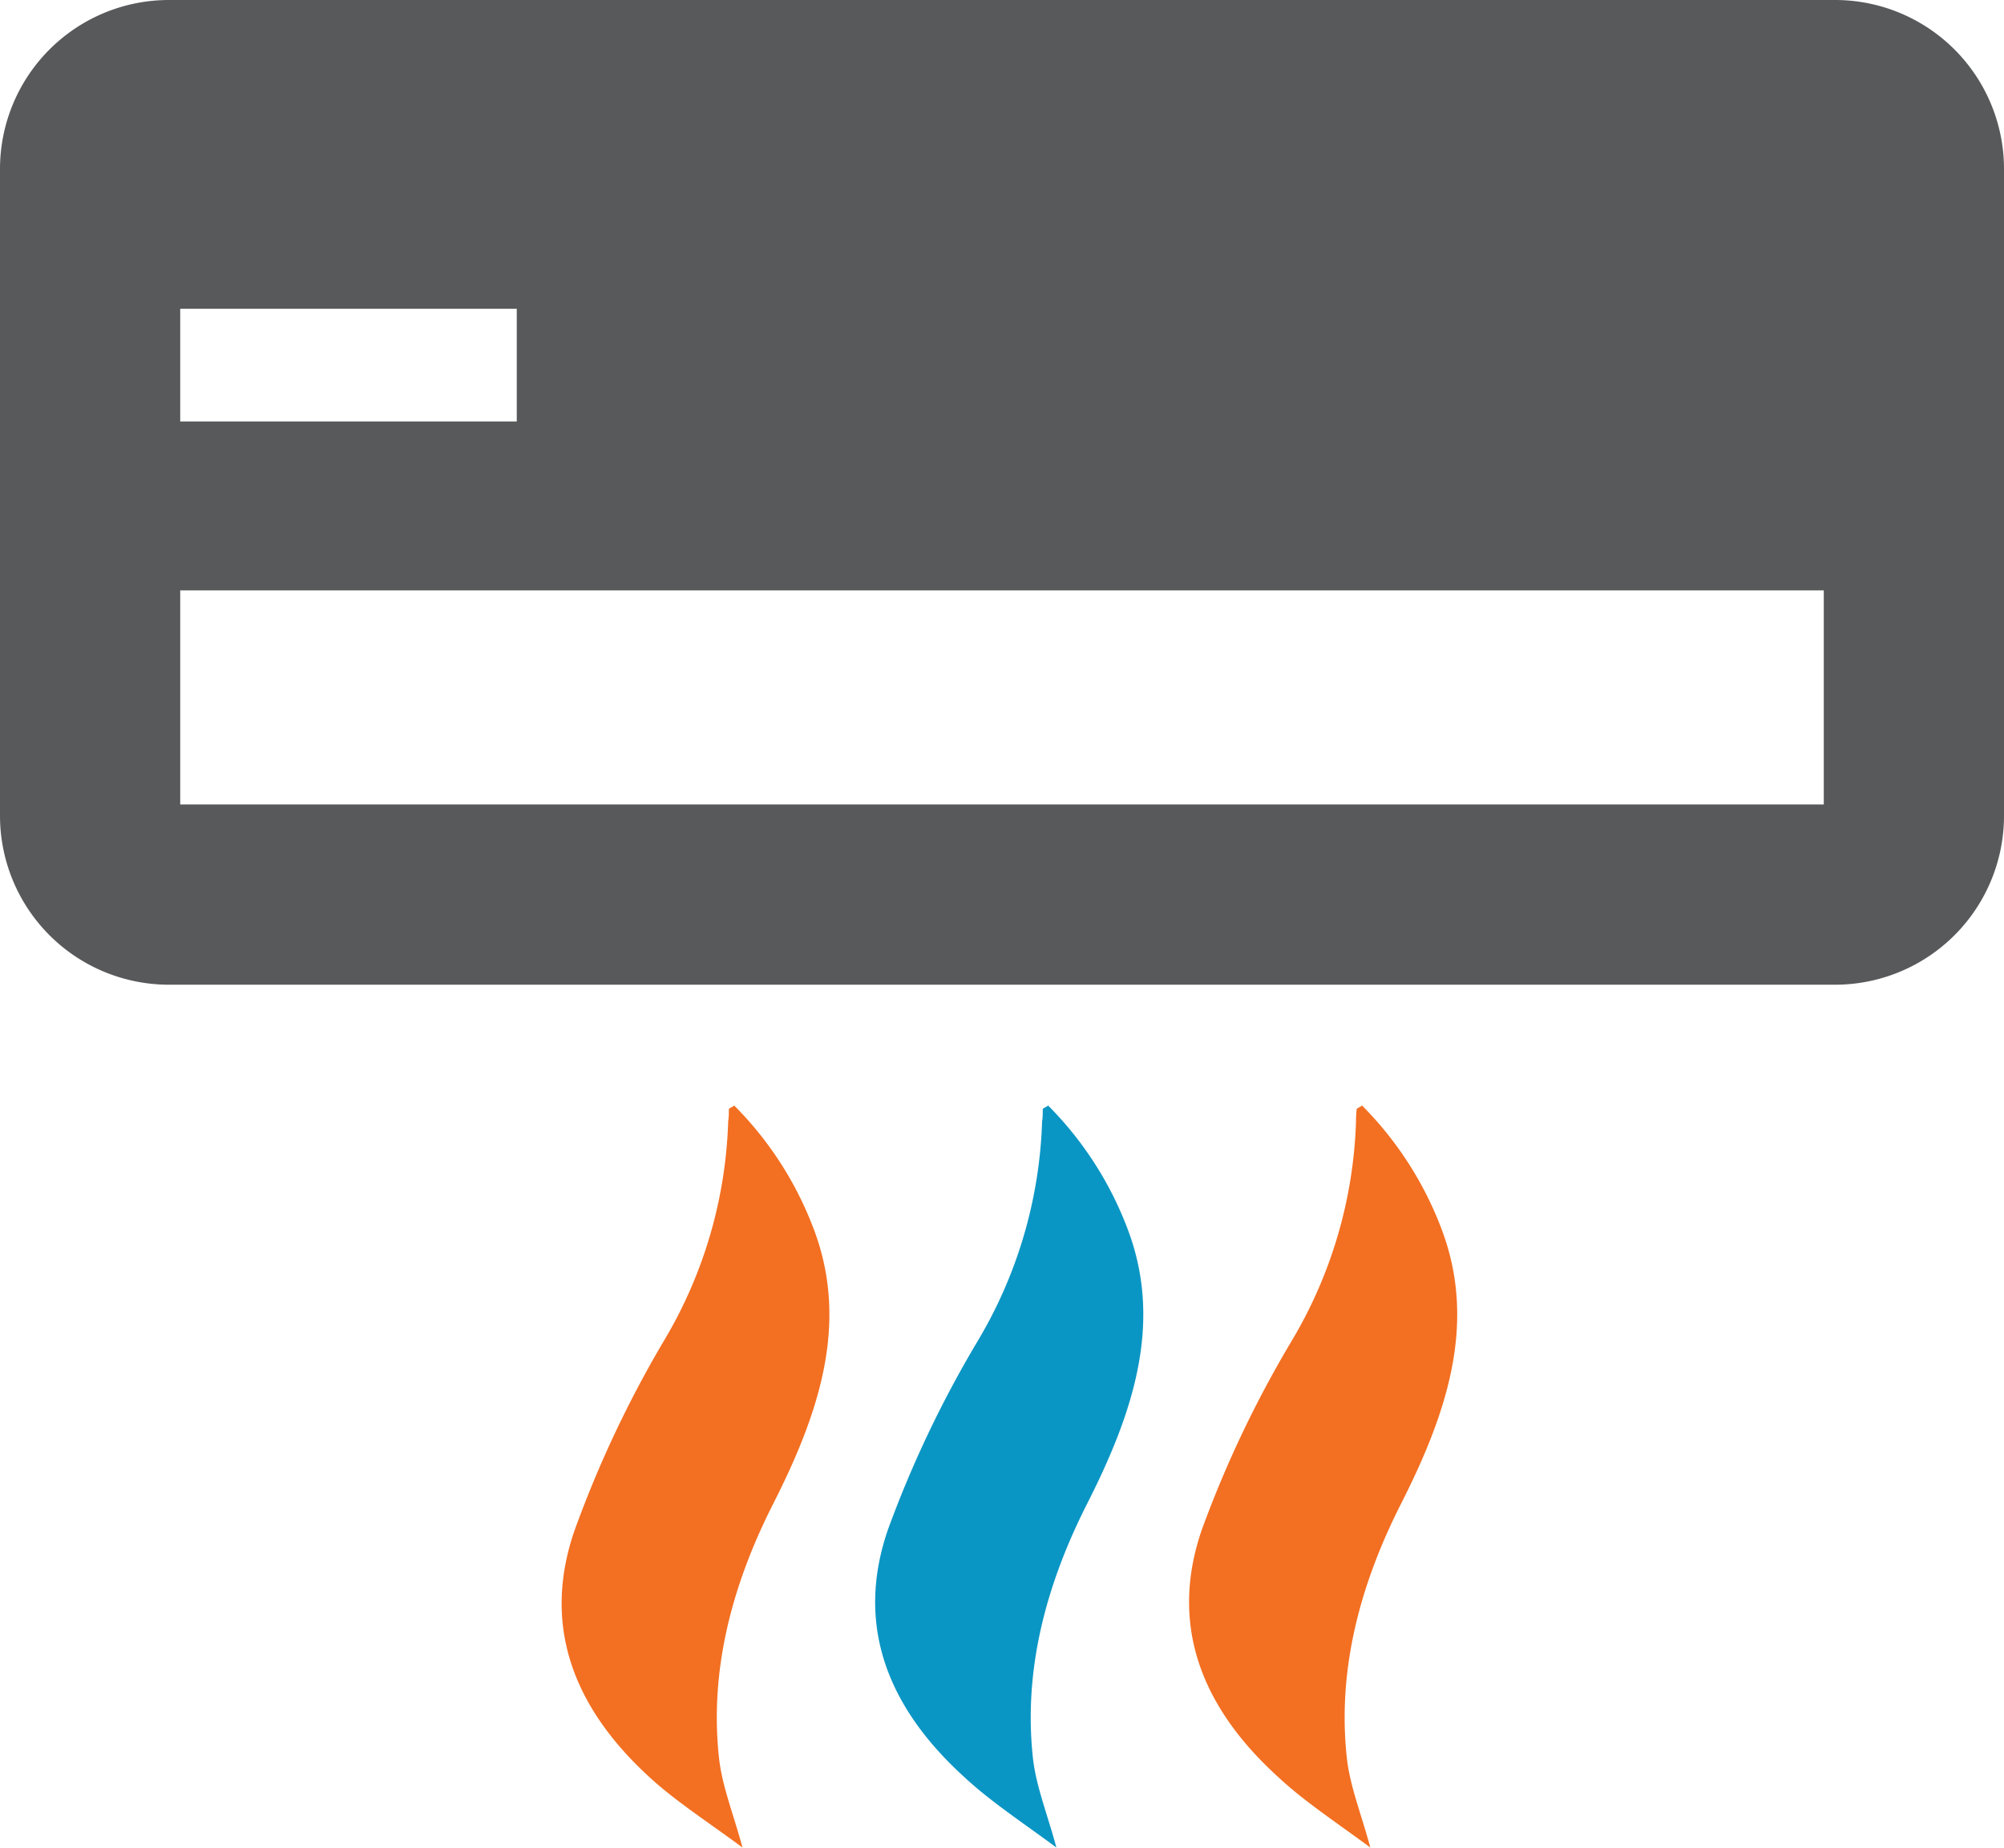
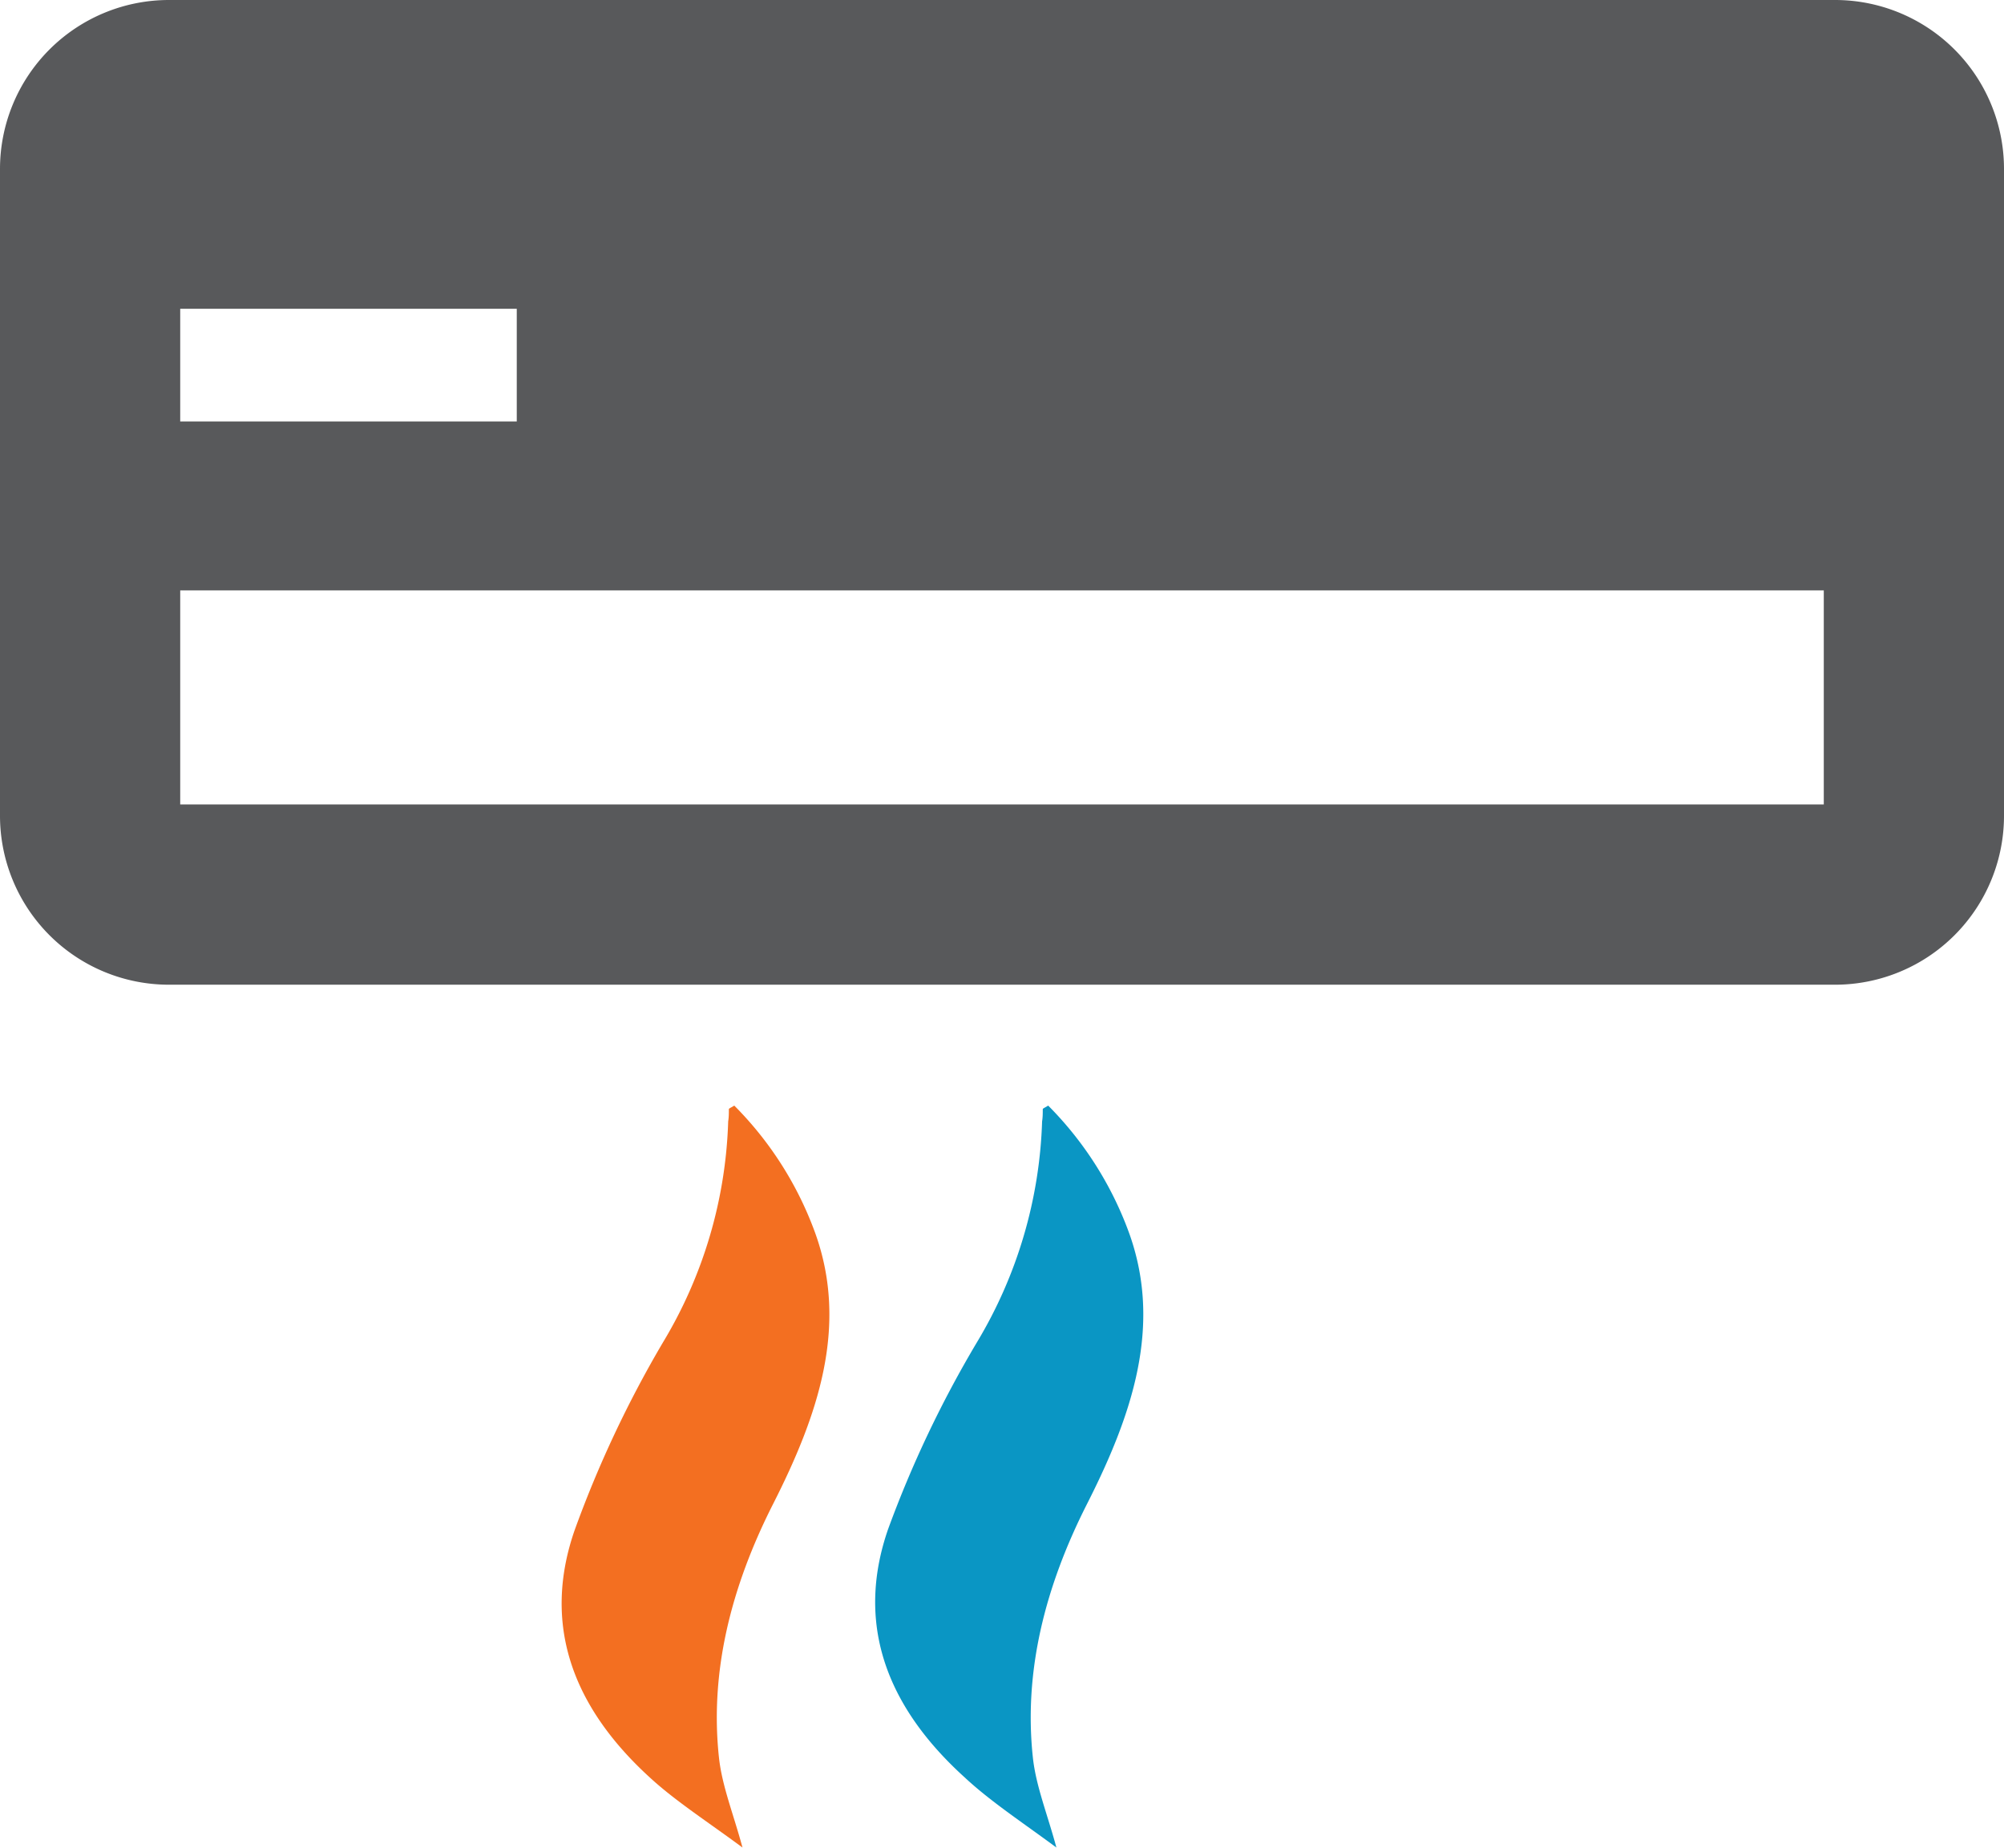
<svg xmlns="http://www.w3.org/2000/svg" viewBox="0 0 177.92 164.04">
  <defs>
    <style>.cls-1{fill:#58595b;}.cls-2{fill:#f36f21;}.cls-2,.cls-3{fill-rule:evenodd;}.cls-3{fill:#0a96c4;}</style>
  </defs>
  <title>icon-what</title>
  <g id="Layer_2" data-name="Layer 2">
    <g id="Layer_2-2" data-name="Layer 2">
      <path class="cls-1" d="M162.92,0H15A15,15,0,0,0,0,15V72.41a15,15,0,0,0,15,15H162.92a15,15,0,0,0,15-15V15A15,15,0,0,0,162.92,0ZM16,27.41H45.88v10H16Zm145.92,44H16v-19H161.92Z" />
      <path class="cls-2" d="M65.92,164c-.81-3-1.82-5.47-2.09-8-.82-7.62,1.07-15.12,4.8-22.48,4-7.88,6.7-15.78,3.77-24a31,31,0,0,0-7.21-11.38c-.27.18-.47.24-.48.32,0,.36,0,.72-.06,1.08a40.37,40.37,0,0,1-5.79,19.62A99.41,99.41,0,0,0,51,135.88c-2.64,7.66-.8,15.12,6.8,22C60,159.89,62.89,161.76,65.92,164Z" />
      <path class="cls-3" d="M93.79,164c-.81-3-1.82-5.47-2.09-8-.82-7.62,1.07-15.12,4.8-22.48,4-7.88,6.7-15.78,3.77-24a31.08,31.08,0,0,0-7.21-11.38c-.27.18-.47.24-.48.32,0,.36,0,.72-.06,1.08a40.48,40.48,0,0,1-5.79,19.62,98.63,98.63,0,0,0-7.89,16.6c-2.65,7.66-.8,15.12,6.79,22C87.91,159.89,90.76,161.76,93.79,164Z" />
-       <path class="cls-2" d="M121.66,164c-.81-3-1.82-5.47-2.09-8-.82-7.62,1.07-15.12,4.8-22.48,4-7.88,6.7-15.78,3.77-24a31.08,31.08,0,0,0-7.21-11.38c-.27.18-.47.24-.48.32a9.77,9.77,0,0,0-.06,1.08,40.48,40.48,0,0,1-5.79,19.62,98.63,98.63,0,0,0-7.89,16.6c-2.65,7.66-.8,15.12,6.79,22C115.78,159.89,118.63,161.76,121.66,164Z" />
    </g>
  </g>
</svg>